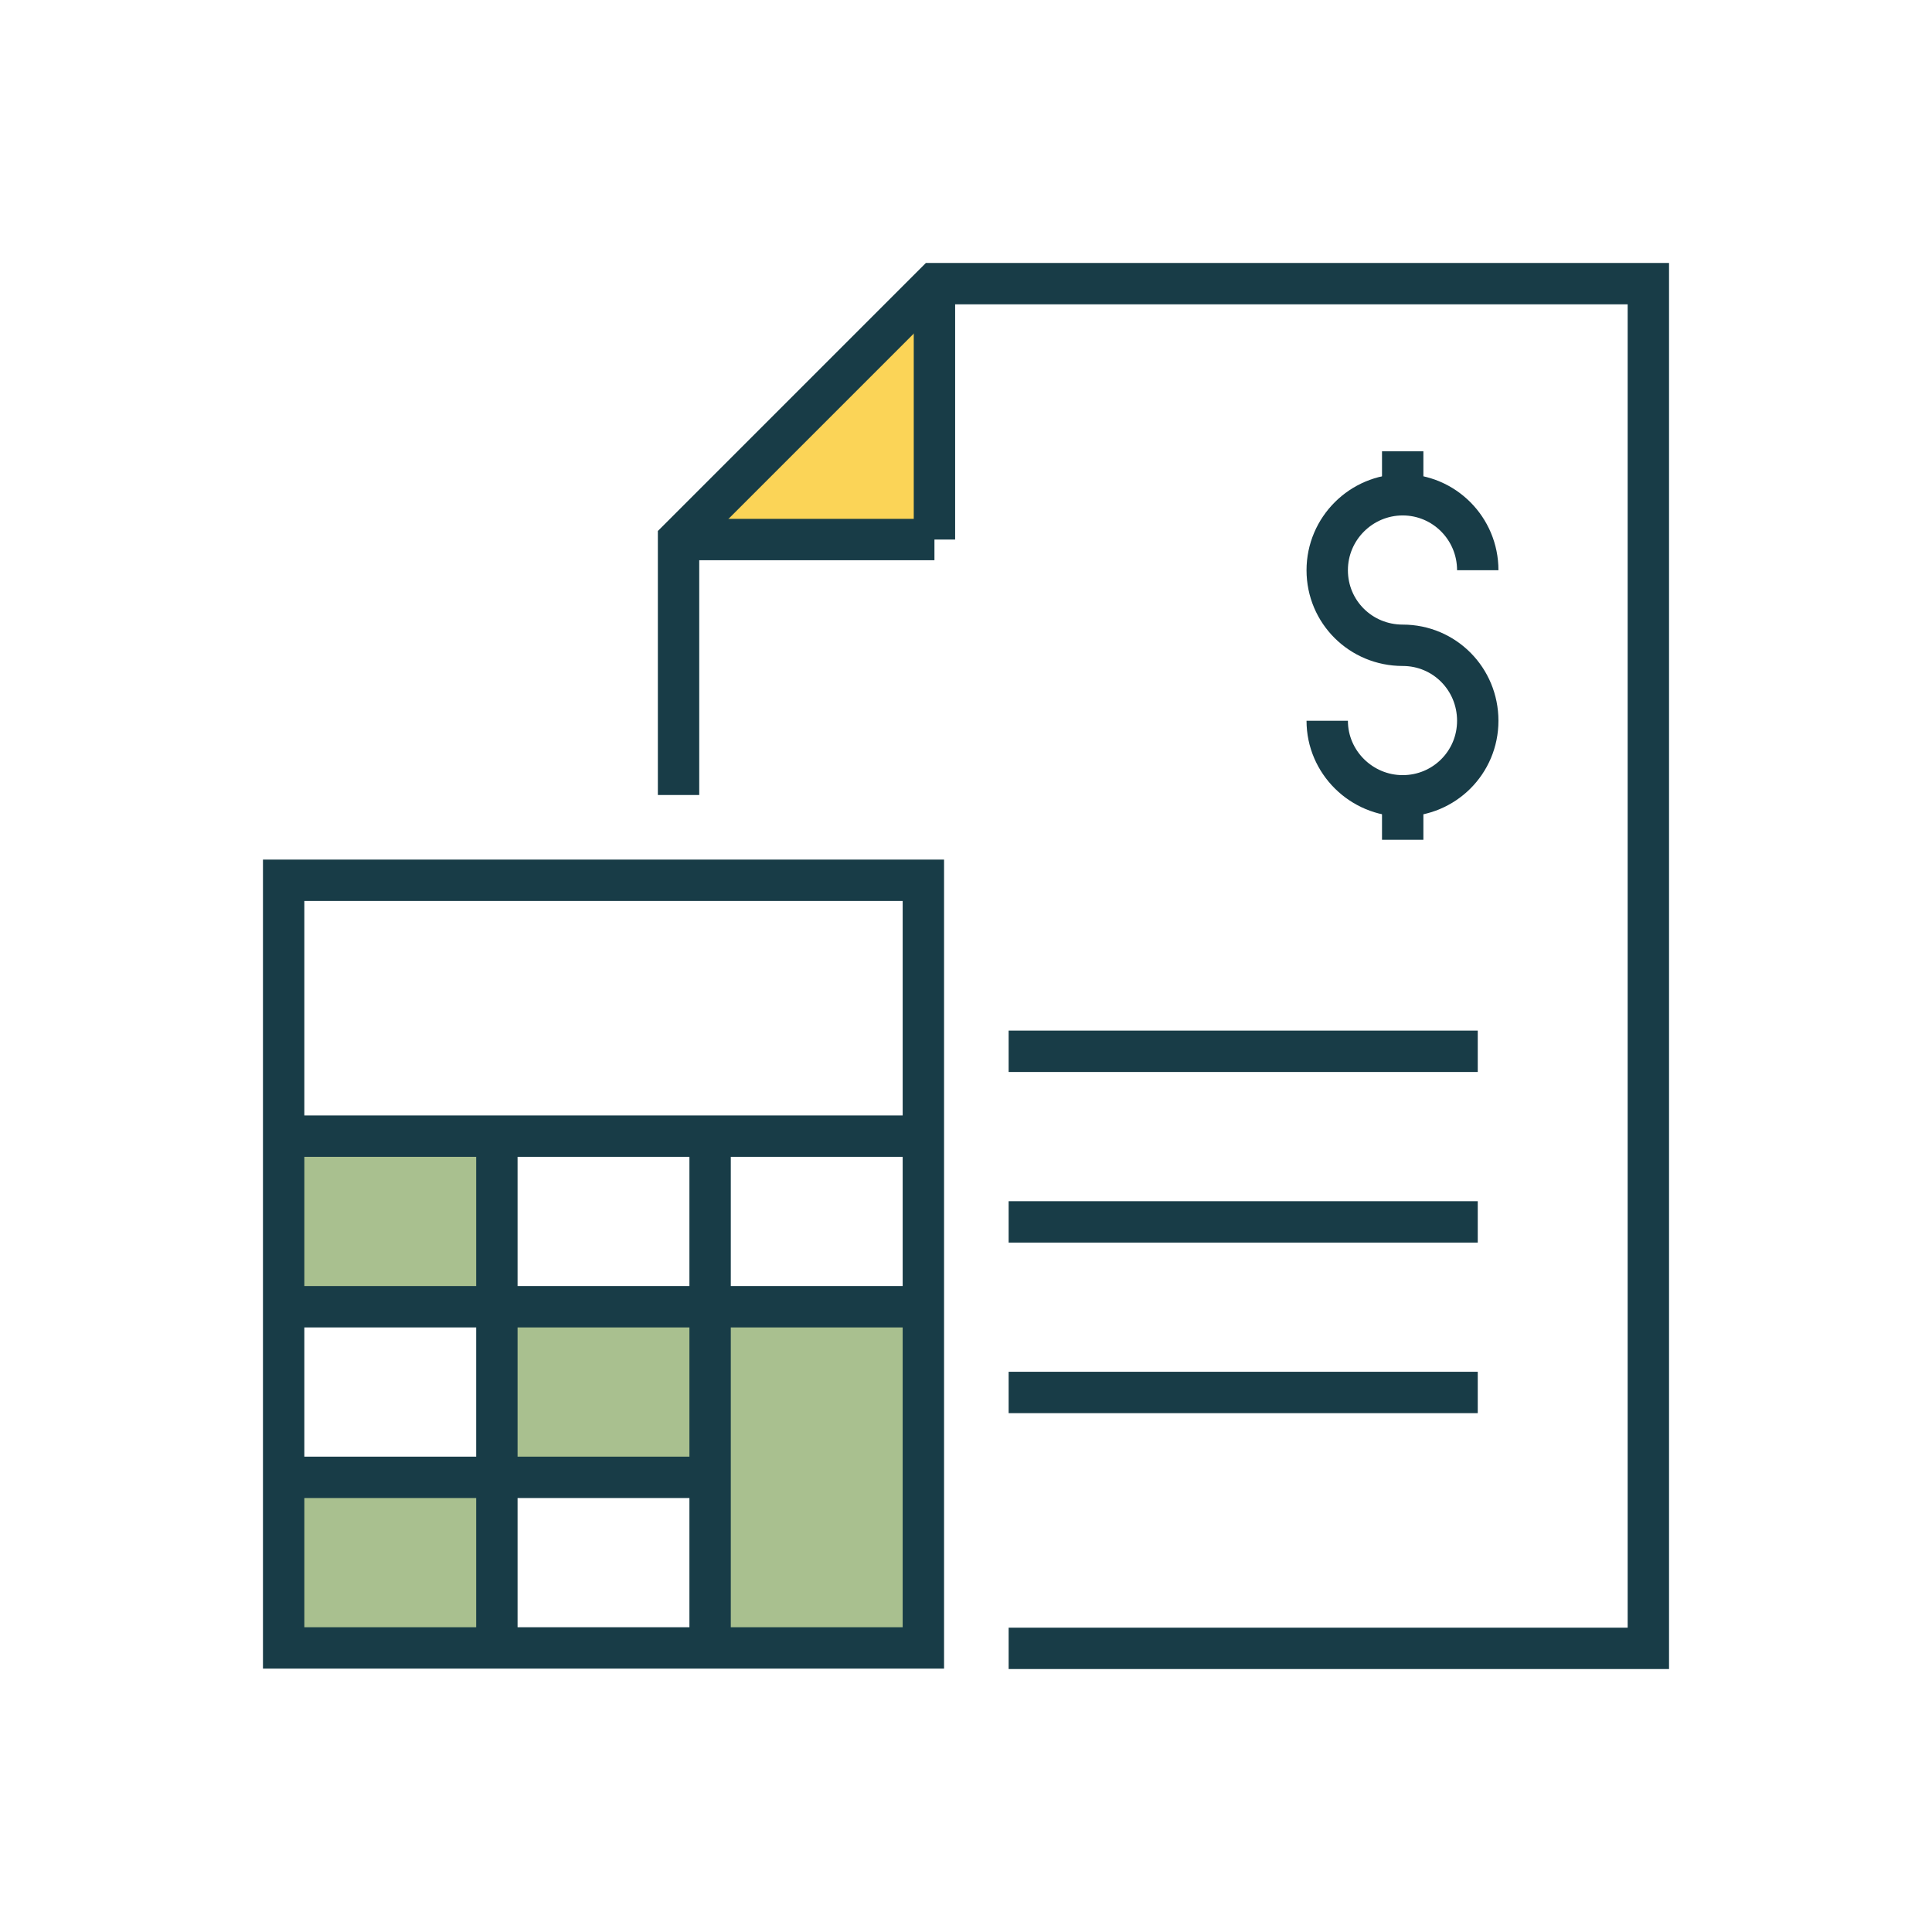
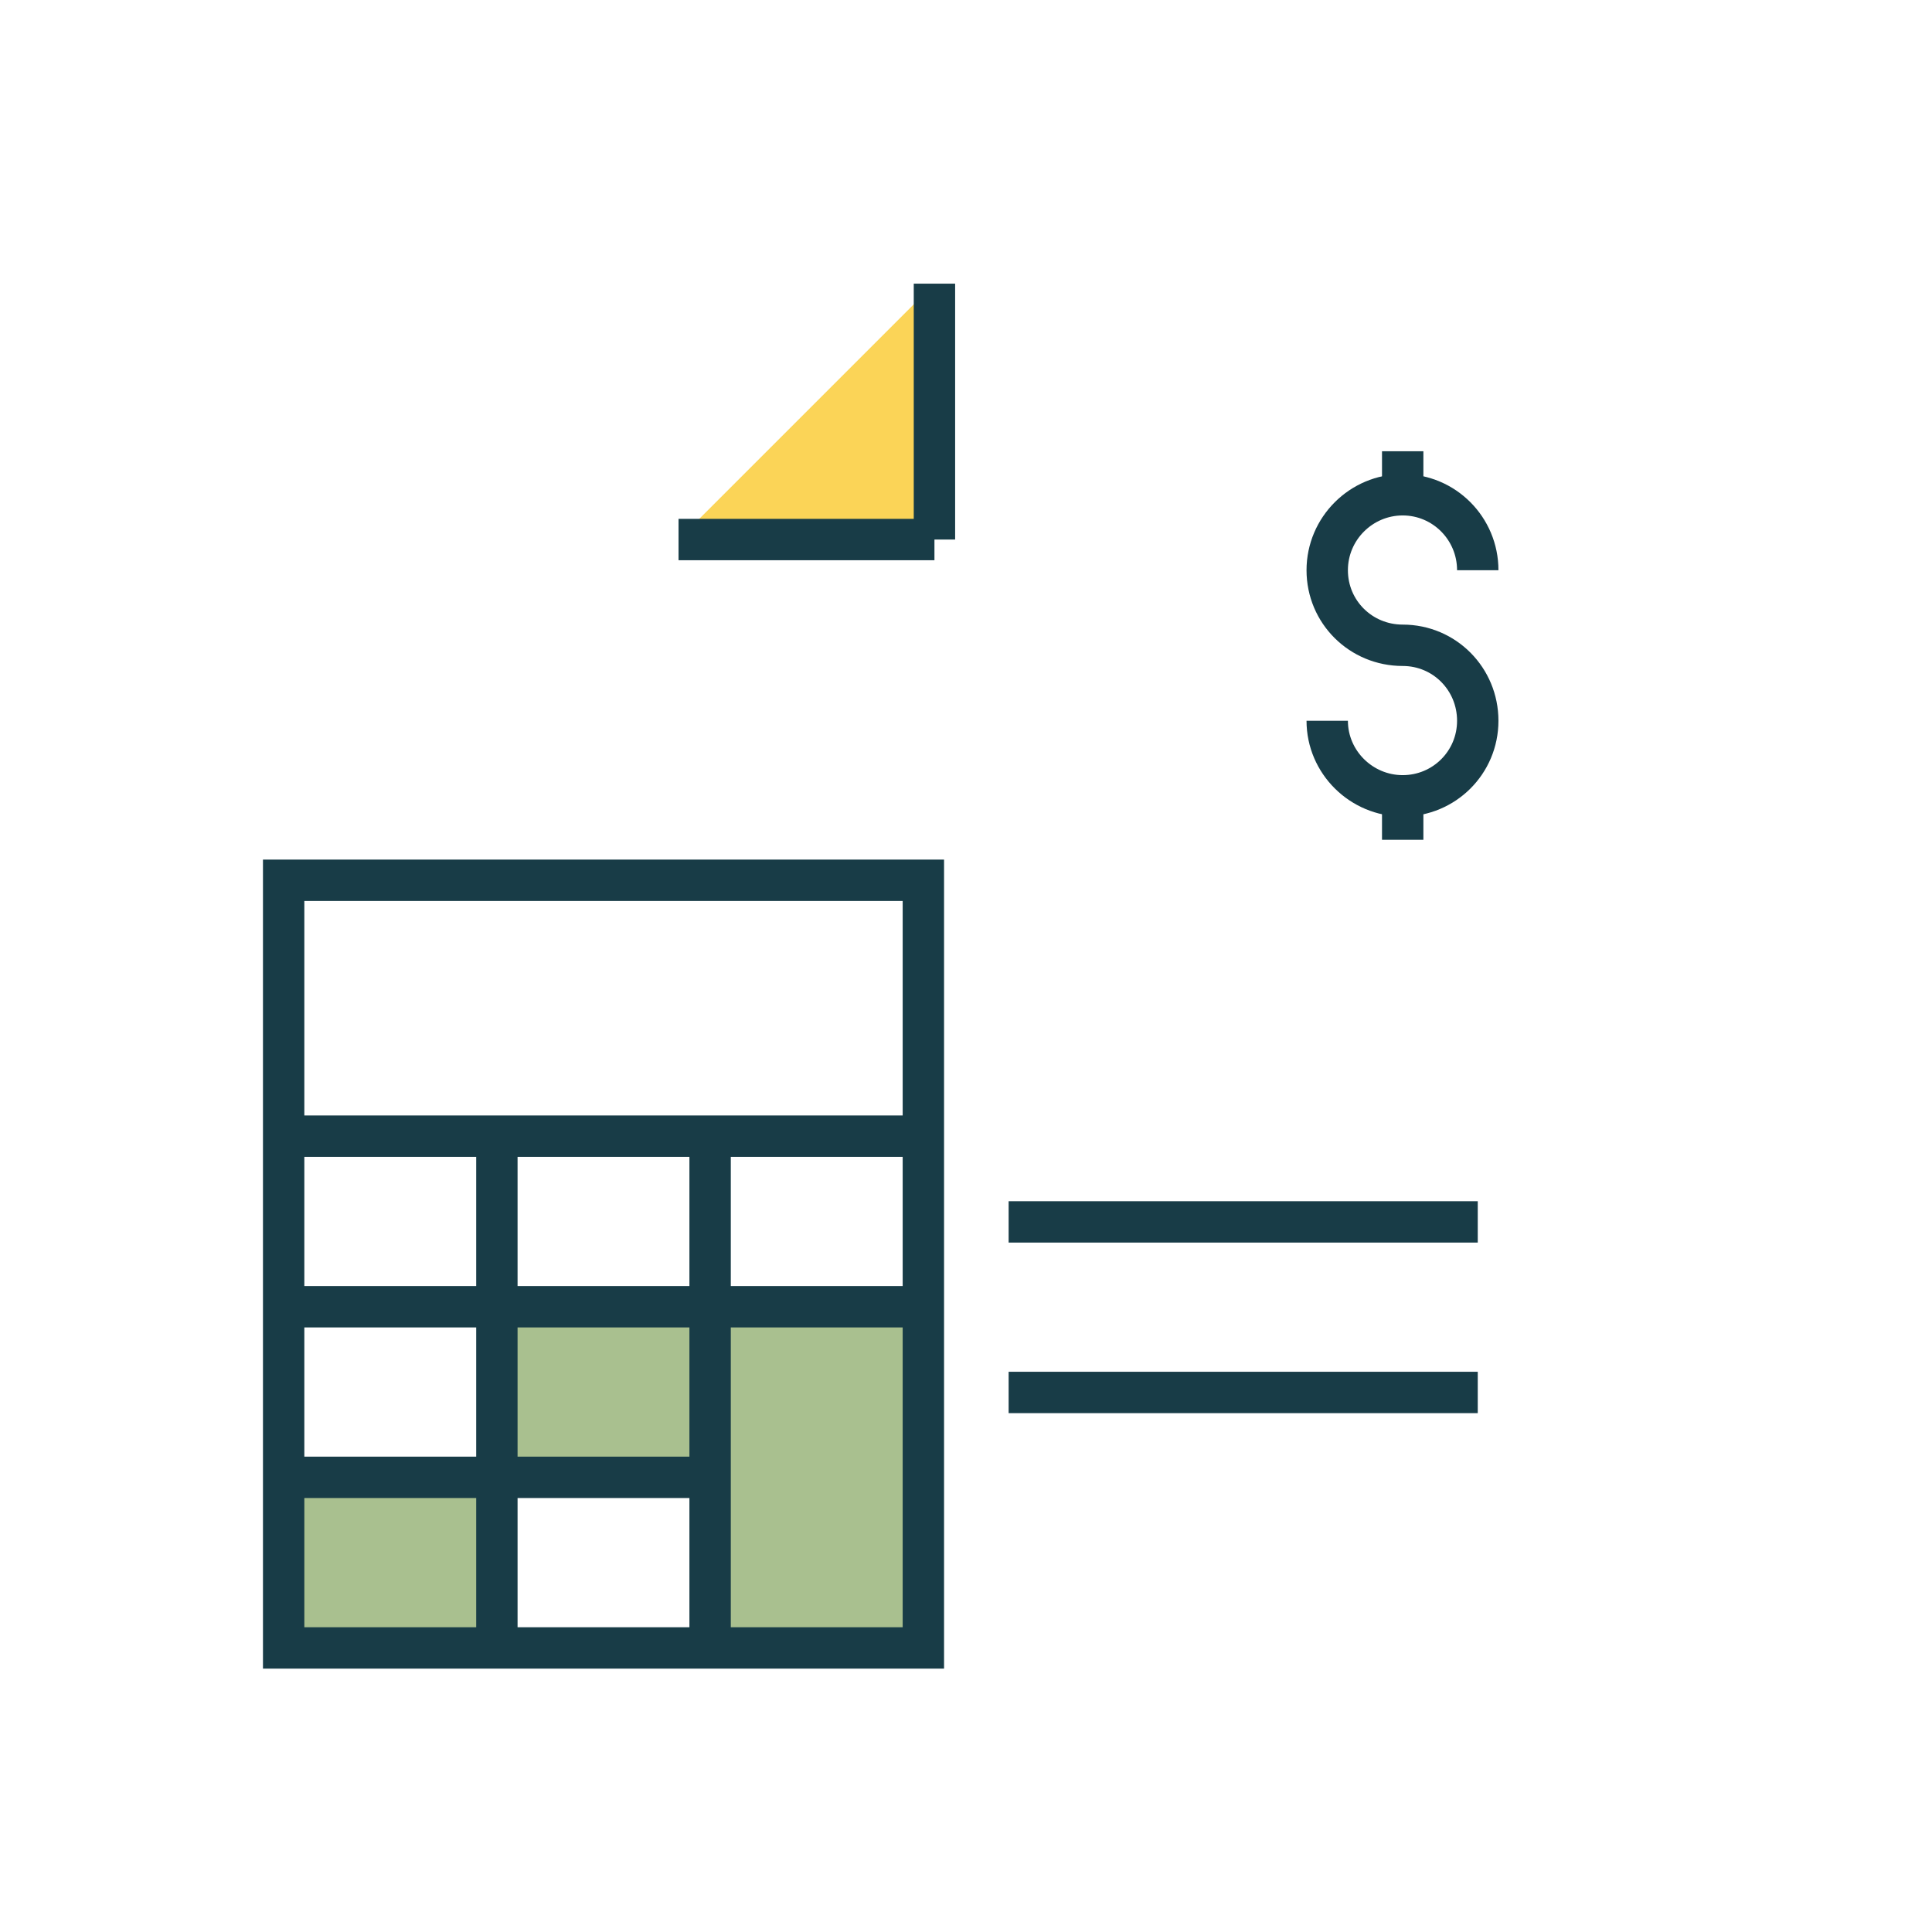
<svg xmlns="http://www.w3.org/2000/svg" id="Icons" viewBox="0 0 600 600">
  <defs>
    <style>
      .cls-1 {
        fill: #a9c08f;
      }

      .cls-2 {
        fill: none;
        stroke: #183c47;
        stroke-miterlimit: 10;
        stroke-width: 12.85px;
      }

      .cls-3 {
        fill: #fbd457;
      }
    </style>
  </defs>
  <g>
    <polygon class="cls-3" points="290.2 88.09 290.2 167.56 210.73 167.56 290.2 88.09" />
    <polygon class="cls-1" points="286.76 405.82 286.76 511.78 220.53 511.78 220.53 458.8 220.53 405.82 286.76 405.82" />
    <rect class="cls-1" x="154.31" y="405.82" width="66.22" height="52.98" />
    <rect class="cls-1" x="88.09" y="458.8" width="66.22" height="52.98" />
-     <rect class="cls-1" x="88.09" y="352.84" width="66.22" height="52.98" />
  </g>
  <g>
-     <polyline class="cls-2" points="313.24 511.91 511.91 511.91 511.91 88.09 290.2 88.09 210.73 167.56 210.73 246.89" />
    <line class="cls-2" x1="290.2" y1="167.56" x2="290.2" y2="88.09" />
    <line class="cls-2" x1="290.2" y1="167.56" x2="210.73" y2="167.56" />
    <polygon class="cls-2" points="286.76 511.78 220.53 511.78 154.31 511.78 88.09 511.78 88.09 458.8 88.09 405.82 88.09 352.84 88.09 273.38 210.73 273.38 286.76 273.38 286.76 352.84 286.76 405.82 286.76 511.78" />
    <polyline class="cls-2" points="88.09 458.8 154.31 458.8 220.53 458.8" />
    <polyline class="cls-2" points="286.76 405.82 220.53 405.82 154.31 405.82 88.09 405.82" />
    <polyline class="cls-2" points="286.76 352.84 220.53 352.84 154.31 352.84 88.09 352.84" />
    <polyline class="cls-2" points="154.31 511.78 154.31 458.8 154.31 405.82 154.31 352.84" />
    <polyline class="cls-2" points="220.53 511.78 220.53 458.8 220.53 405.82 220.53 352.84" />
-     <line class="cls-2" x1="458.93" y1="326.49" x2="313.24" y2="326.49" />
    <line class="cls-2" x1="458.93" y1="379.47" x2="313.24" y2="379.47" />
    <line class="cls-2" x1="458.93" y1="432.44" x2="313.24" y2="432.44" />
    <path class="cls-2" d="M458.93,177.09c0-12.98-10.46-23.44-23.31-23.44s-23.44,10.46-23.44,23.44,10.46,23.31,23.44,23.31,23.31,10.46,23.31,23.44-10.46,23.31-23.31,23.31-23.44-10.46-23.44-23.31" />
    <line class="cls-2" x1="435.62" y1="153.65" x2="435.62" y2="140.14" />
    <line class="cls-2" x1="435.62" y1="247.16" x2="435.62" y2="260.8" />
  </g>
</svg>